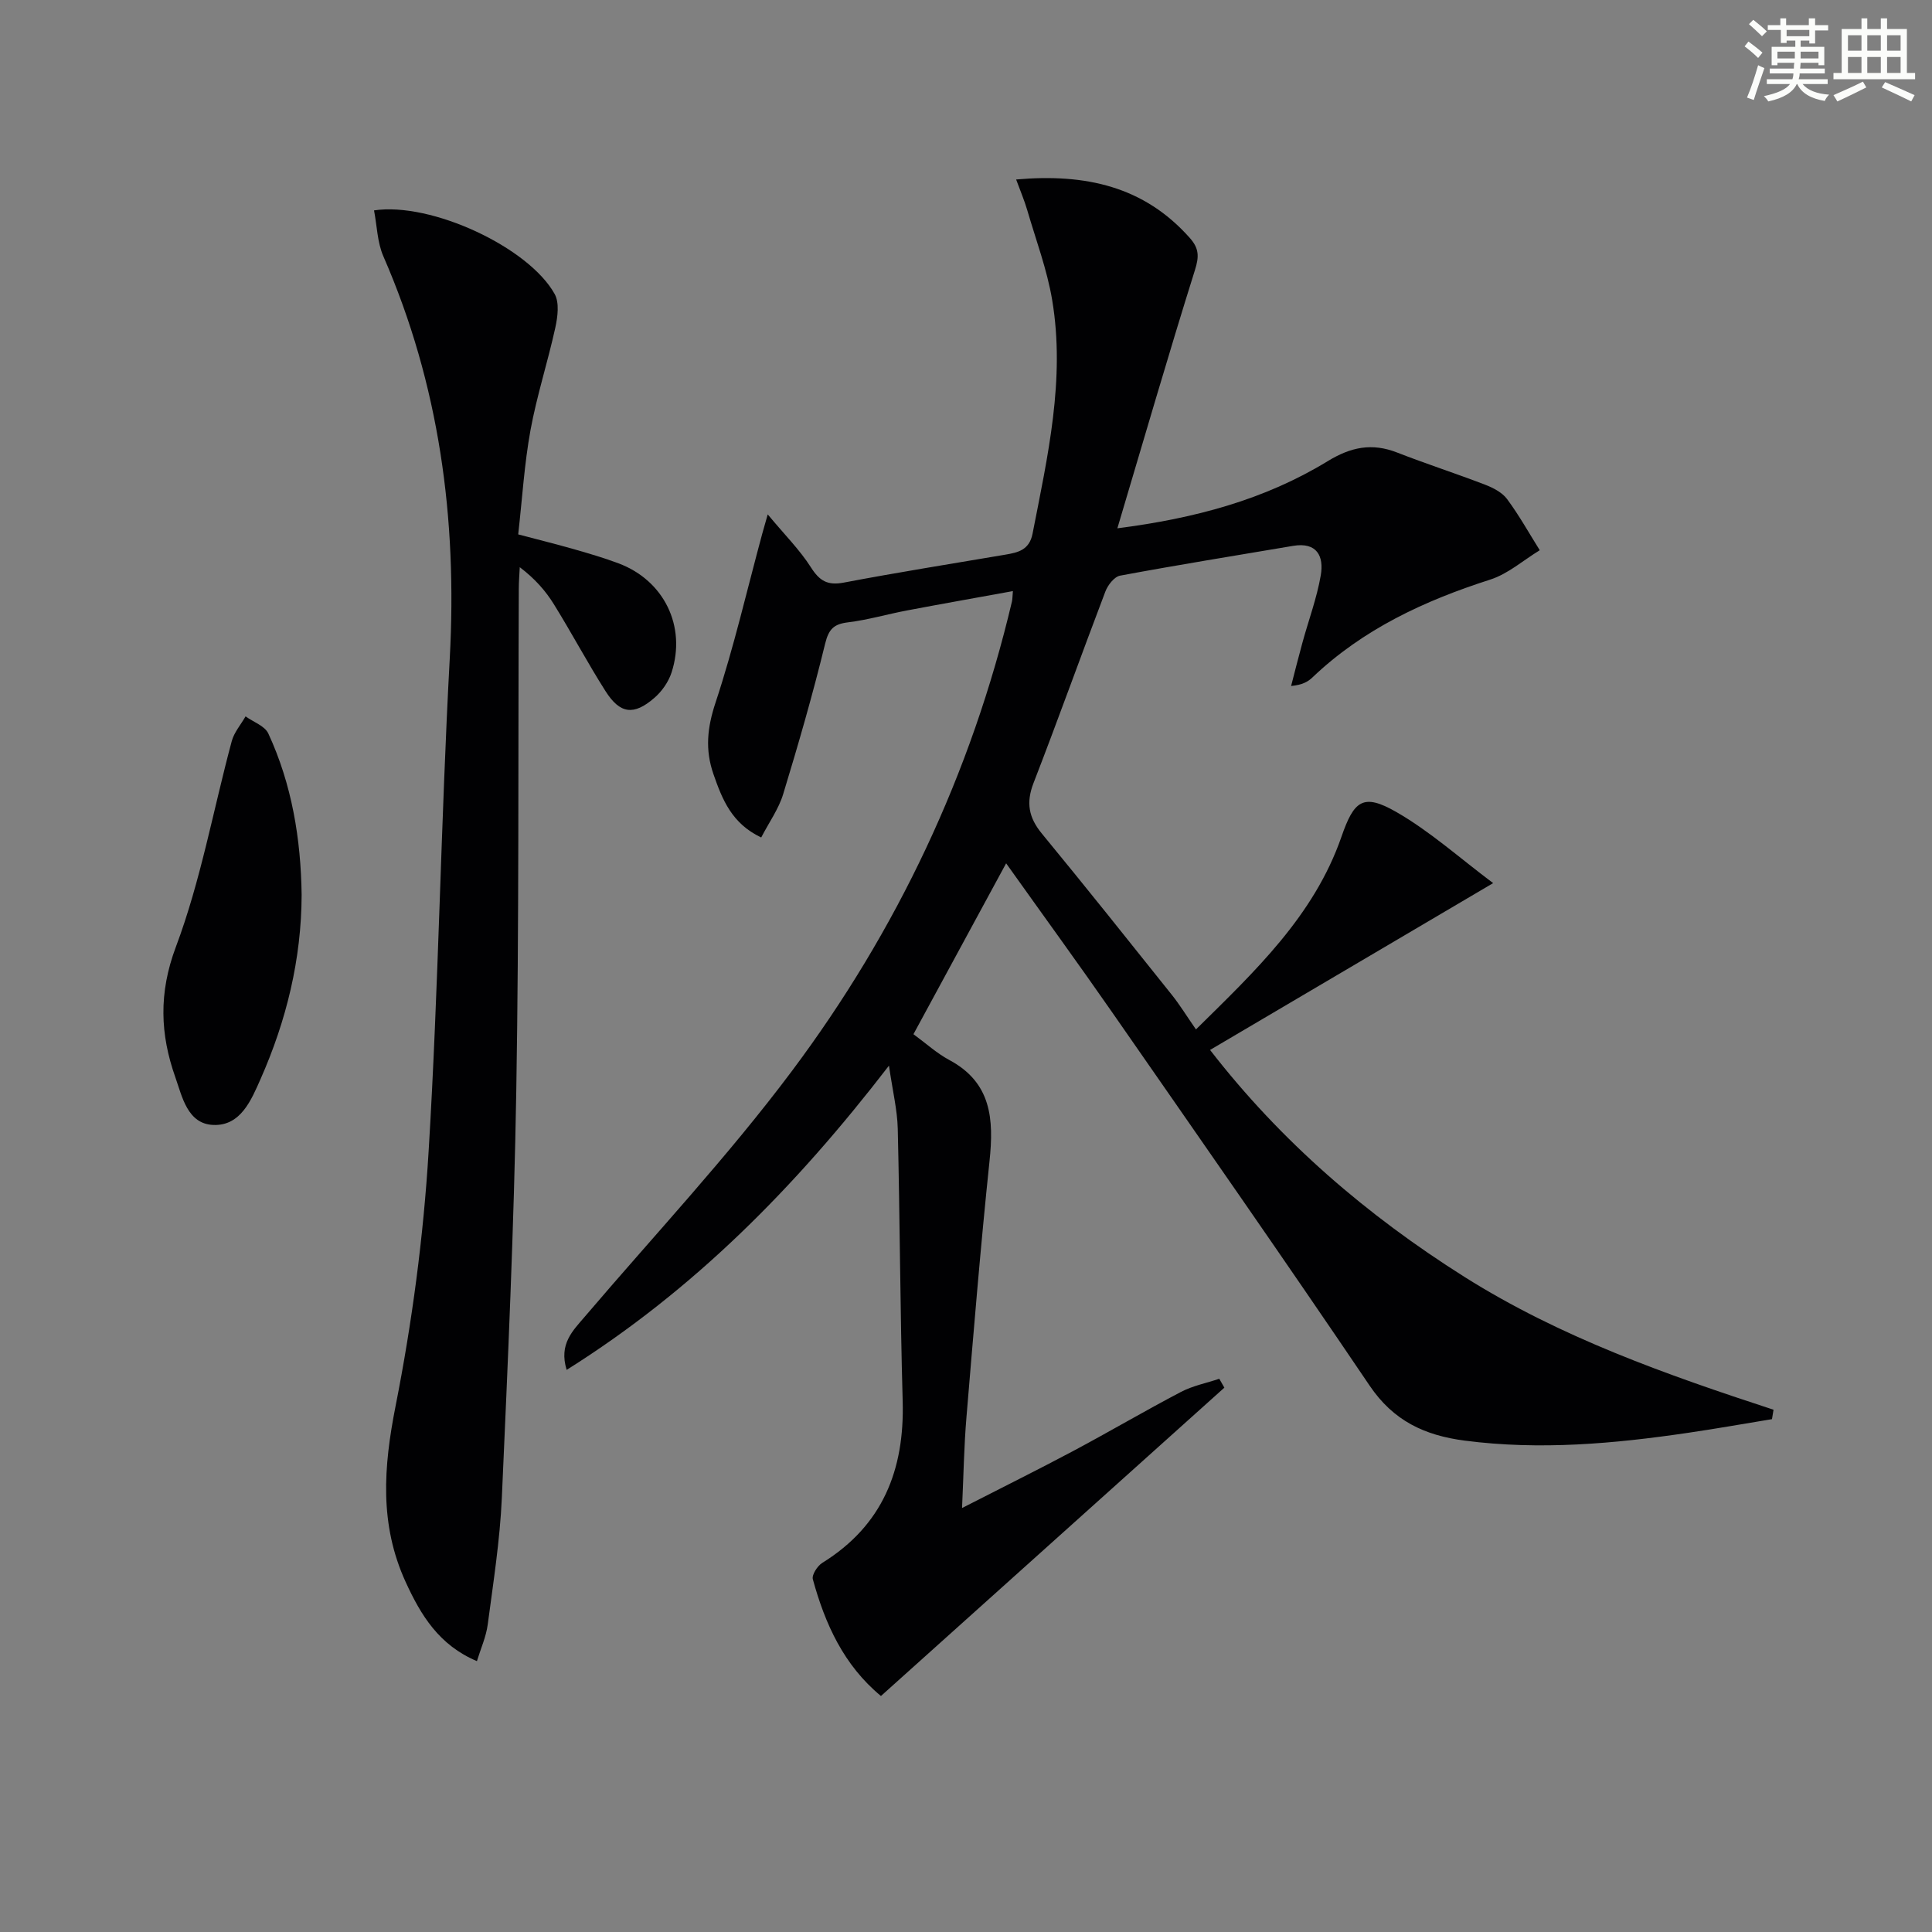
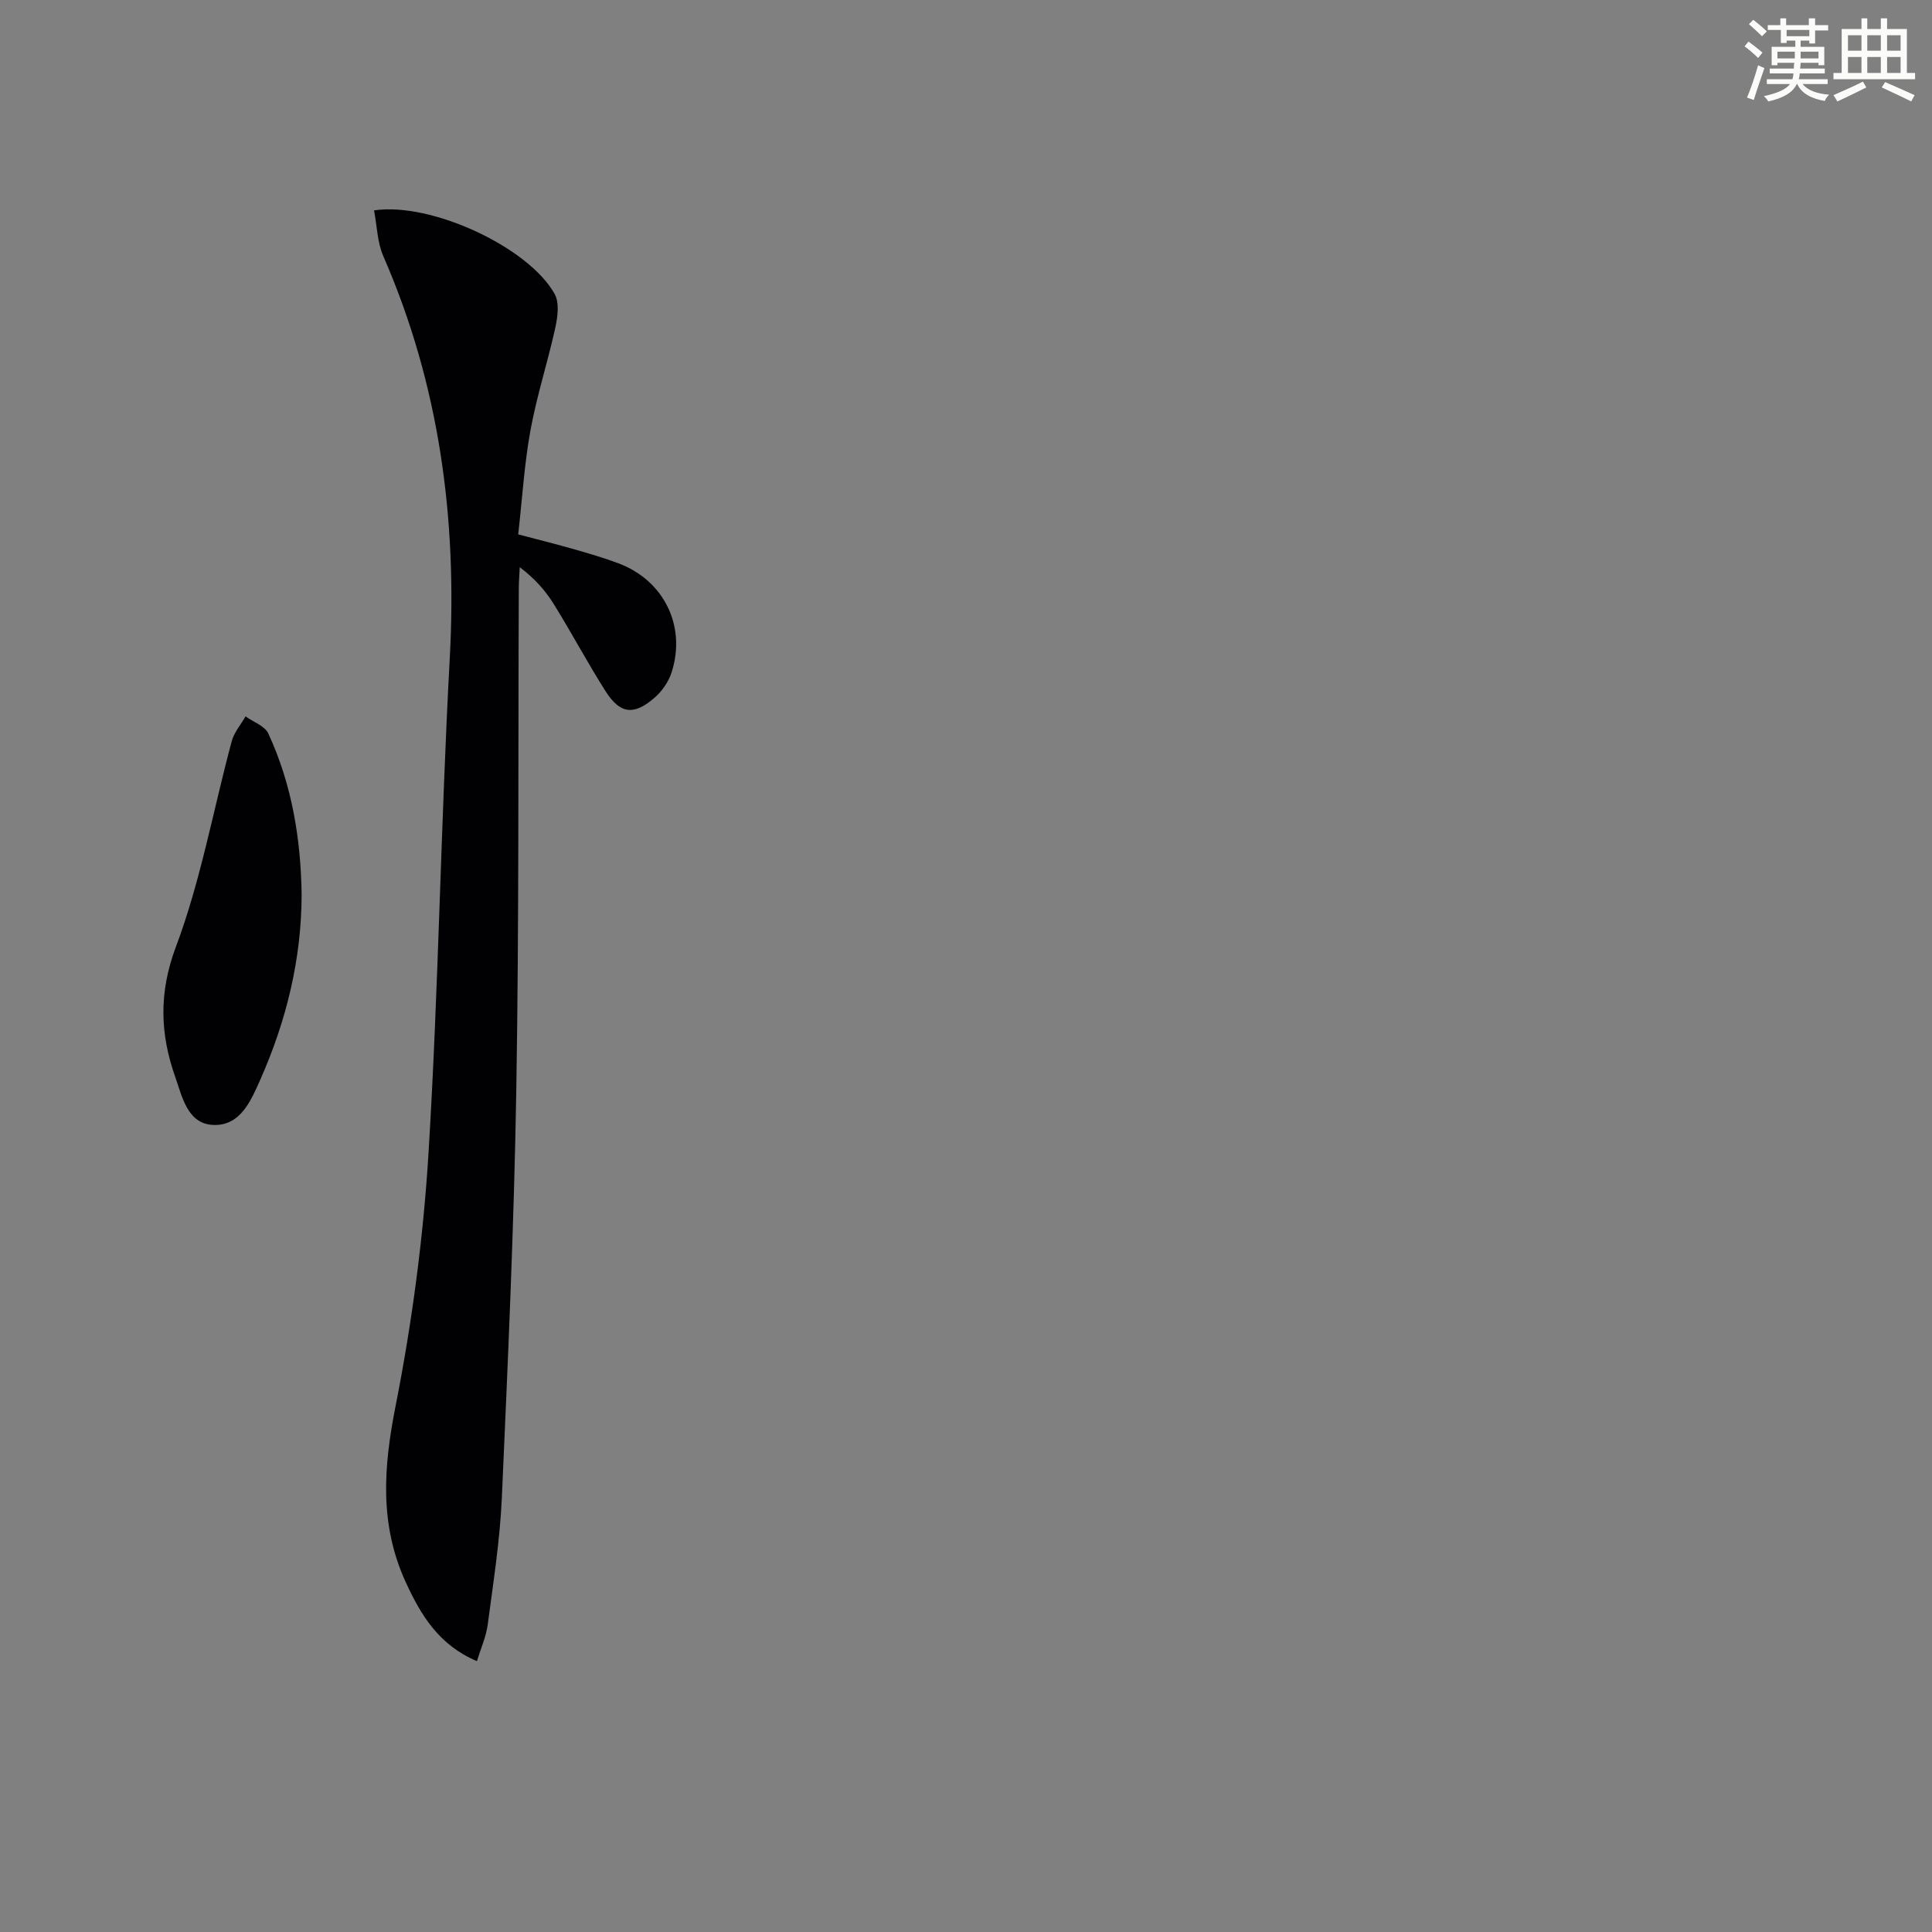
<svg xmlns="http://www.w3.org/2000/svg" enable-background="new 0 0 400 400" viewBox="0 0 400 400">
  <rect x="0" y="0" width="400" height="400" fill="#808080" stroke="none" />
  <g fill="#010103">
-     <path d="m184.05 220.63c-19.48 25.3-40.5 46.51-66.73 62.99-1.66-5.38 1.28-8.11 3.81-11.08 14.34-16.83 29.53-33.04 42.76-50.71 21.83-29.15 37.21-61.67 45.62-97.28.11-.48.1-.98.2-2.17-7.46 1.36-14.71 2.64-21.94 4.01-4.08.77-8.1 1.96-12.21 2.46-2.96.36-3.99 1.42-4.73 4.44-2.55 10.46-5.54 20.82-8.68 31.12-.93 3.07-2.91 5.82-4.55 8.98-6.09-2.88-8.06-7.86-9.88-13.09-1.77-5.08-1.3-9.64.43-14.85 3.79-11.45 6.5-23.27 9.66-34.93.2-.75.42-1.5 1.14-4.02 3.55 4.27 6.65 7.36 8.94 10.96 1.79 2.81 3.44 3.8 6.81 3.16 11.09-2.11 22.24-3.88 33.36-5.77 2.68-.45 5.05-.94 5.72-4.36 3.12-15.99 6.81-31.98 4.06-48.38-1.06-6.31-3.36-12.42-5.16-18.6-.58-1.99-1.4-3.91-2.3-6.35 14.4-1.27 26.5 1.43 35.98 12.13 1.89 2.14 1.92 3.82 1.05 6.59-5.5 17.53-10.61 35.18-16.07 53.5 15.94-2.04 30.45-5.9 43.51-13.88 4.84-2.96 9.2-3.85 14.43-1.8 6.01 2.35 12.17 4.33 18.19 6.65 1.67.64 3.53 1.6 4.55 2.97 2.49 3.36 4.54 7.04 6.77 10.6-3.4 2.07-6.57 4.9-10.26 6.08-13.64 4.37-26.32 10.26-36.81 20.26-.92.88-2.05 1.53-4.41 1.77.78-3.01 1.53-6.03 2.36-9.03 1.27-4.63 2.97-9.18 3.78-13.88.68-3.94-.77-6.95-5.76-6.1-11.93 2.02-23.88 3.94-35.78 6.16-1.21.22-2.56 1.97-3.06 3.3-5.02 13.19-9.77 26.48-14.87 39.64-1.58 4.07-1 7.15 1.72 10.46 9.09 11.04 18 22.23 26.93 33.41 1.65 2.07 3.04 4.35 4.98 7.14 12.16-12 24.42-23.46 30.12-39.88 2.6-7.5 4.47-9.1 11.39-5.12 6.95 3.99 13.04 9.48 20.02 14.71-20.23 11.92-39.22 23.11-58.61 34.54 14.72 19.01 32.5 34.25 52.61 46.95 19.86 12.53 41.84 20.27 64.05 27.54-.11.65-.22 1.3-.32 1.95-5.79.95-11.57 1.98-17.38 2.83-15.33 2.26-30.67 3.63-46.2 1.62-8.34-1.08-14.8-4.1-19.73-11.4-17.52-25.92-35.43-51.57-53.29-77.27-7.02-10.1-14.26-20.04-21.96-30.86-6.6 12.17-12.82 23.63-19.19 35.38 2.61 1.91 4.83 3.95 7.4 5.33 8.77 4.68 9.26 12.28 8.35 20.93-1.85 17.67-3.3 35.38-4.78 53.09-.5 5.93-.59 11.89-.91 18.75 8.1-4.15 15.64-7.88 23.06-11.83 7.47-3.98 14.77-8.28 22.27-12.21 2.45-1.28 5.28-1.83 7.93-2.72.35.61.7 1.23 1.05 1.84-23.65 21.23-47.29 42.46-71.1 63.84-7.71-6.38-11.57-14.93-14.1-24.17-.25-.91.94-2.76 1.95-3.39 12.51-7.75 17.05-19.25 16.65-33.5-.53-18.8-.57-37.62-1.02-56.42-.1-3.87-1.04-7.68-1.82-13.03z" />
    <path d="m107.29 110.64c4.17 1.1 7.99 2.05 11.77 3.13 3.03.87 6.06 1.76 9.01 2.87 9.39 3.52 14.07 13.01 10.97 22.59-.63 1.94-1.99 3.9-3.54 5.24-4.28 3.72-7.13 3.36-10.15-1.4-3.74-5.89-7.01-12.06-10.69-17.99-1.73-2.79-3.93-5.28-7.05-7.65-.07 1.51-.2 3.03-.2 4.54-.15 34.64.06 69.28-.52 103.91-.47 28.09-1.74 56.17-2.99 84.24-.39 8.77-1.77 17.5-2.92 26.22-.34 2.55-1.45 4.99-2.24 7.58-7.84-3.31-11.6-9.49-14.76-16.4-5.45-11.92-4.58-23.74-2.09-36.36 3.43-17.37 5.78-35.09 6.85-52.77 2.07-34.01 2.53-68.12 4.38-102.14 1.56-28.85-2.14-56.59-13.75-83.19-1.26-2.88-1.31-6.3-1.93-9.5 11.81-1.78 32.03 7.63 37.4 17.32 1 1.81.62 4.72.13 6.97-1.56 7.11-3.83 14.07-5.14 21.22-1.27 6.97-1.7 14.1-2.54 21.57z" />
    <path d="m62.45 185.26c-.04 13.36-3.16 26.06-8.52 38.18-1.91 4.31-4.1 9.68-9.74 9.47-5.39-.19-6.48-5.89-7.89-9.88-3.14-8.87-3.48-17.42.11-26.98 5.15-13.71 7.74-28.38 11.57-42.6.49-1.83 1.89-3.43 2.86-5.13 1.61 1.16 3.98 1.97 4.71 3.54 4.89 10.56 6.74 21.83 6.9 33.4z" />
  </g>
  <path d="m361.2 9.6.8-1c.9.7 1.9 1.4 2.9 2.3l-.9 1.1c-1-1-2-1.8-2.8-2.4zm.5 10.6c.9-2.1 1.6-4.3 2.3-6.7.4.2.8.4 1.3.6-.7 2.1-1.5 4.3-2.2 6.6zm.4-15.2.9-.9c1 .8 2 1.6 2.8 2.4l-1 1c-.9-.9-1.8-1.7-2.7-2.5zm12.5-1.2h1.2v1.4h2.7v1.1h-2.7v2.7h-1.2v-.6h-1.8v1.3h4.9v3.8h-1.2v-.5h-3.7c0 .4-.1.9-.1 1.2h5.1v1h-5.2c0 .5-.1.9-.2 1.2h6v1h-5.2c1.1 1.3 2.9 2 5.5 2.2-.4.4-.7.8-.9 1.3-2.9-.5-4.8-1.6-5.7-3.5h-.1c-.8 1.7-2.7 2.9-5.9 3.6-.2-.4-.6-.8-.9-1.1 2.8-.6 4.6-1.4 5.4-2.5h-4.8v-1h5.3c.1-.3.2-.7.2-1.2h-4.9v-1h5c0-.4 0-.8.1-1.2h-3.5v.5h-1.2v-3.8h4.9v-1.3h-1.8v.5h-1.2v-2.7h-2.7v-1h2.6v-1.4h1.2v1.4h4.7v-1.4zm-6.6 8.3h3.6c0-.4 0-.9 0-1.4h-3.6zm1.9-4.6h4.7v-1.3h-4.7zm6.6 3.2h-3.7v1.4h3.7z" fill="#fbfcfa" />
  <path d="m385.3 3.8h1.3v2.2h2.8v-2.2h1.3v2.2h4.1v9.1h1.7v1.3h-16.9v-1.3h1.7v-9.1h4.1v-2.2zm.4 13.1.7 1.2c-1.8.9-3.8 1.9-6 2.9-.2-.4-.5-.8-.8-1.3 2.3-1 4.3-1.9 6.1-2.8zm-3.1-6.4h2.8v-3.2h-2.8zm0 4.6h2.8v-3.3h-2.8zm4-4.6h2.8v-3.2h-2.8zm0 4.6h2.8v-3.3h-2.8zm3.7 1.9c2.1.9 4.1 1.8 6.1 2.7l-.7 1.3c-2.2-1.1-4.2-2-6.1-2.9zm3.2-9.7h-2.8v3.2h2.8zm-2.8 7.8h2.8v-3.3h-2.8z" fill="#fbfcfa" />
</svg>